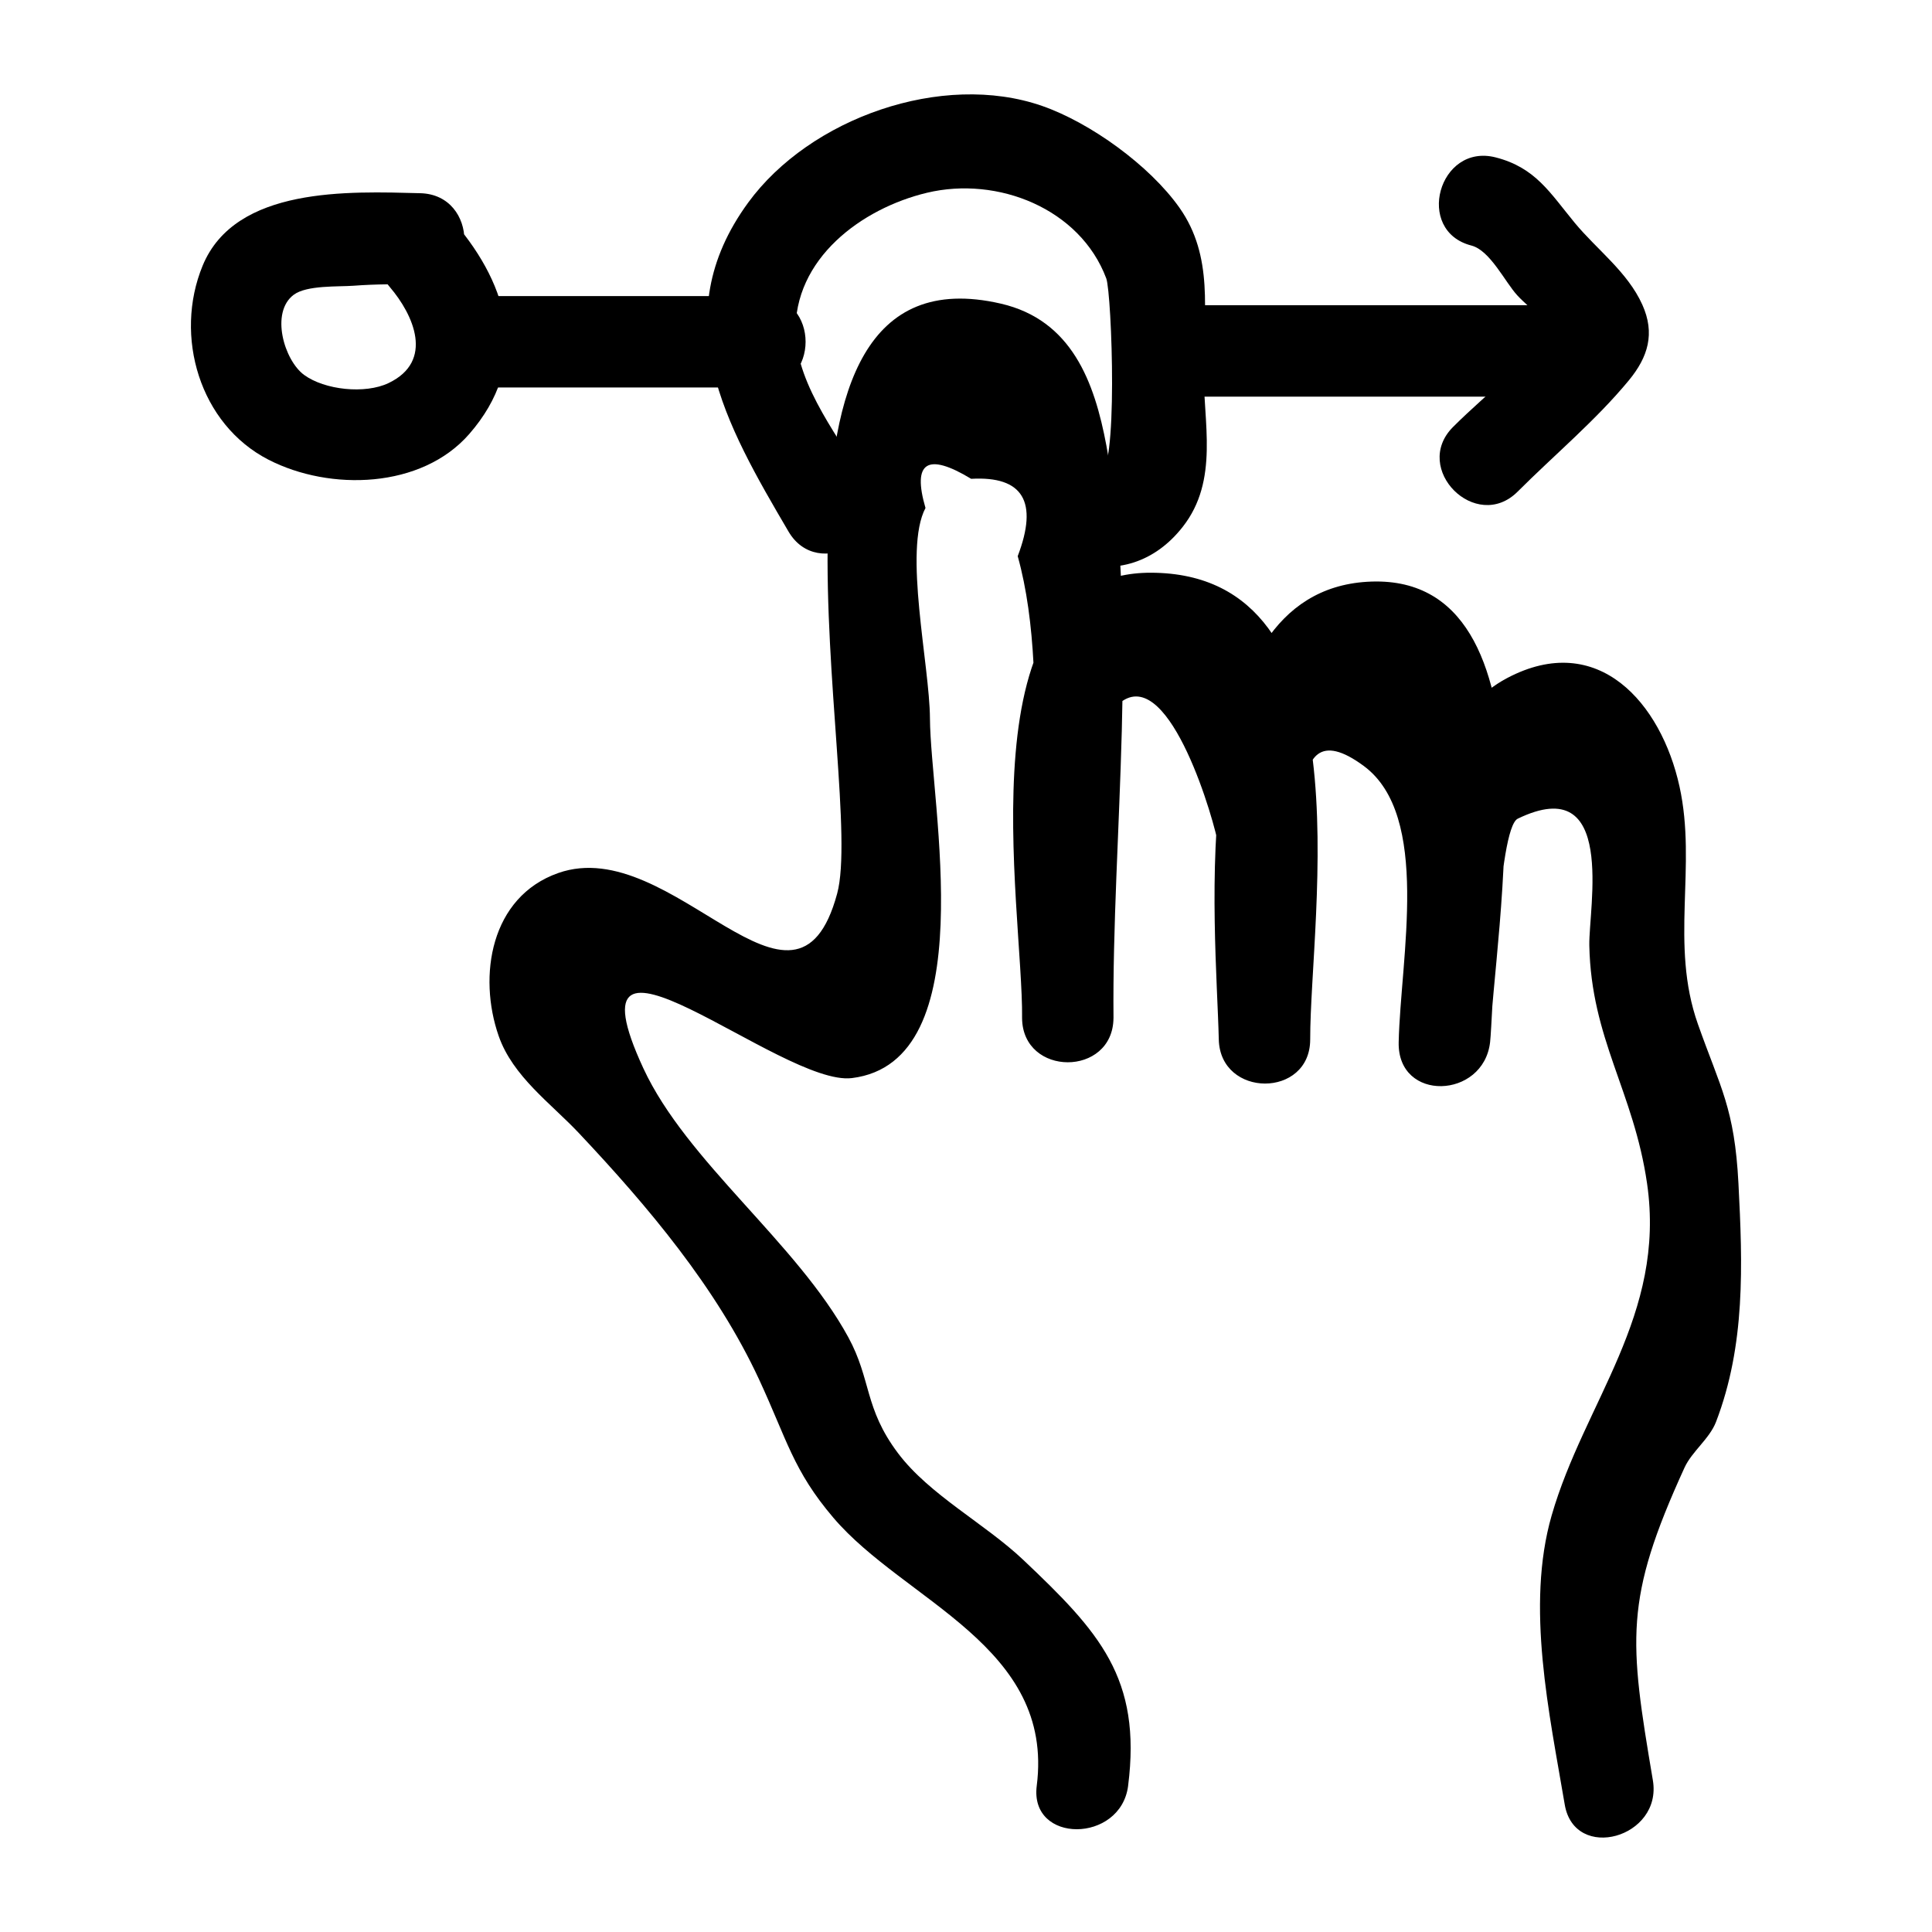
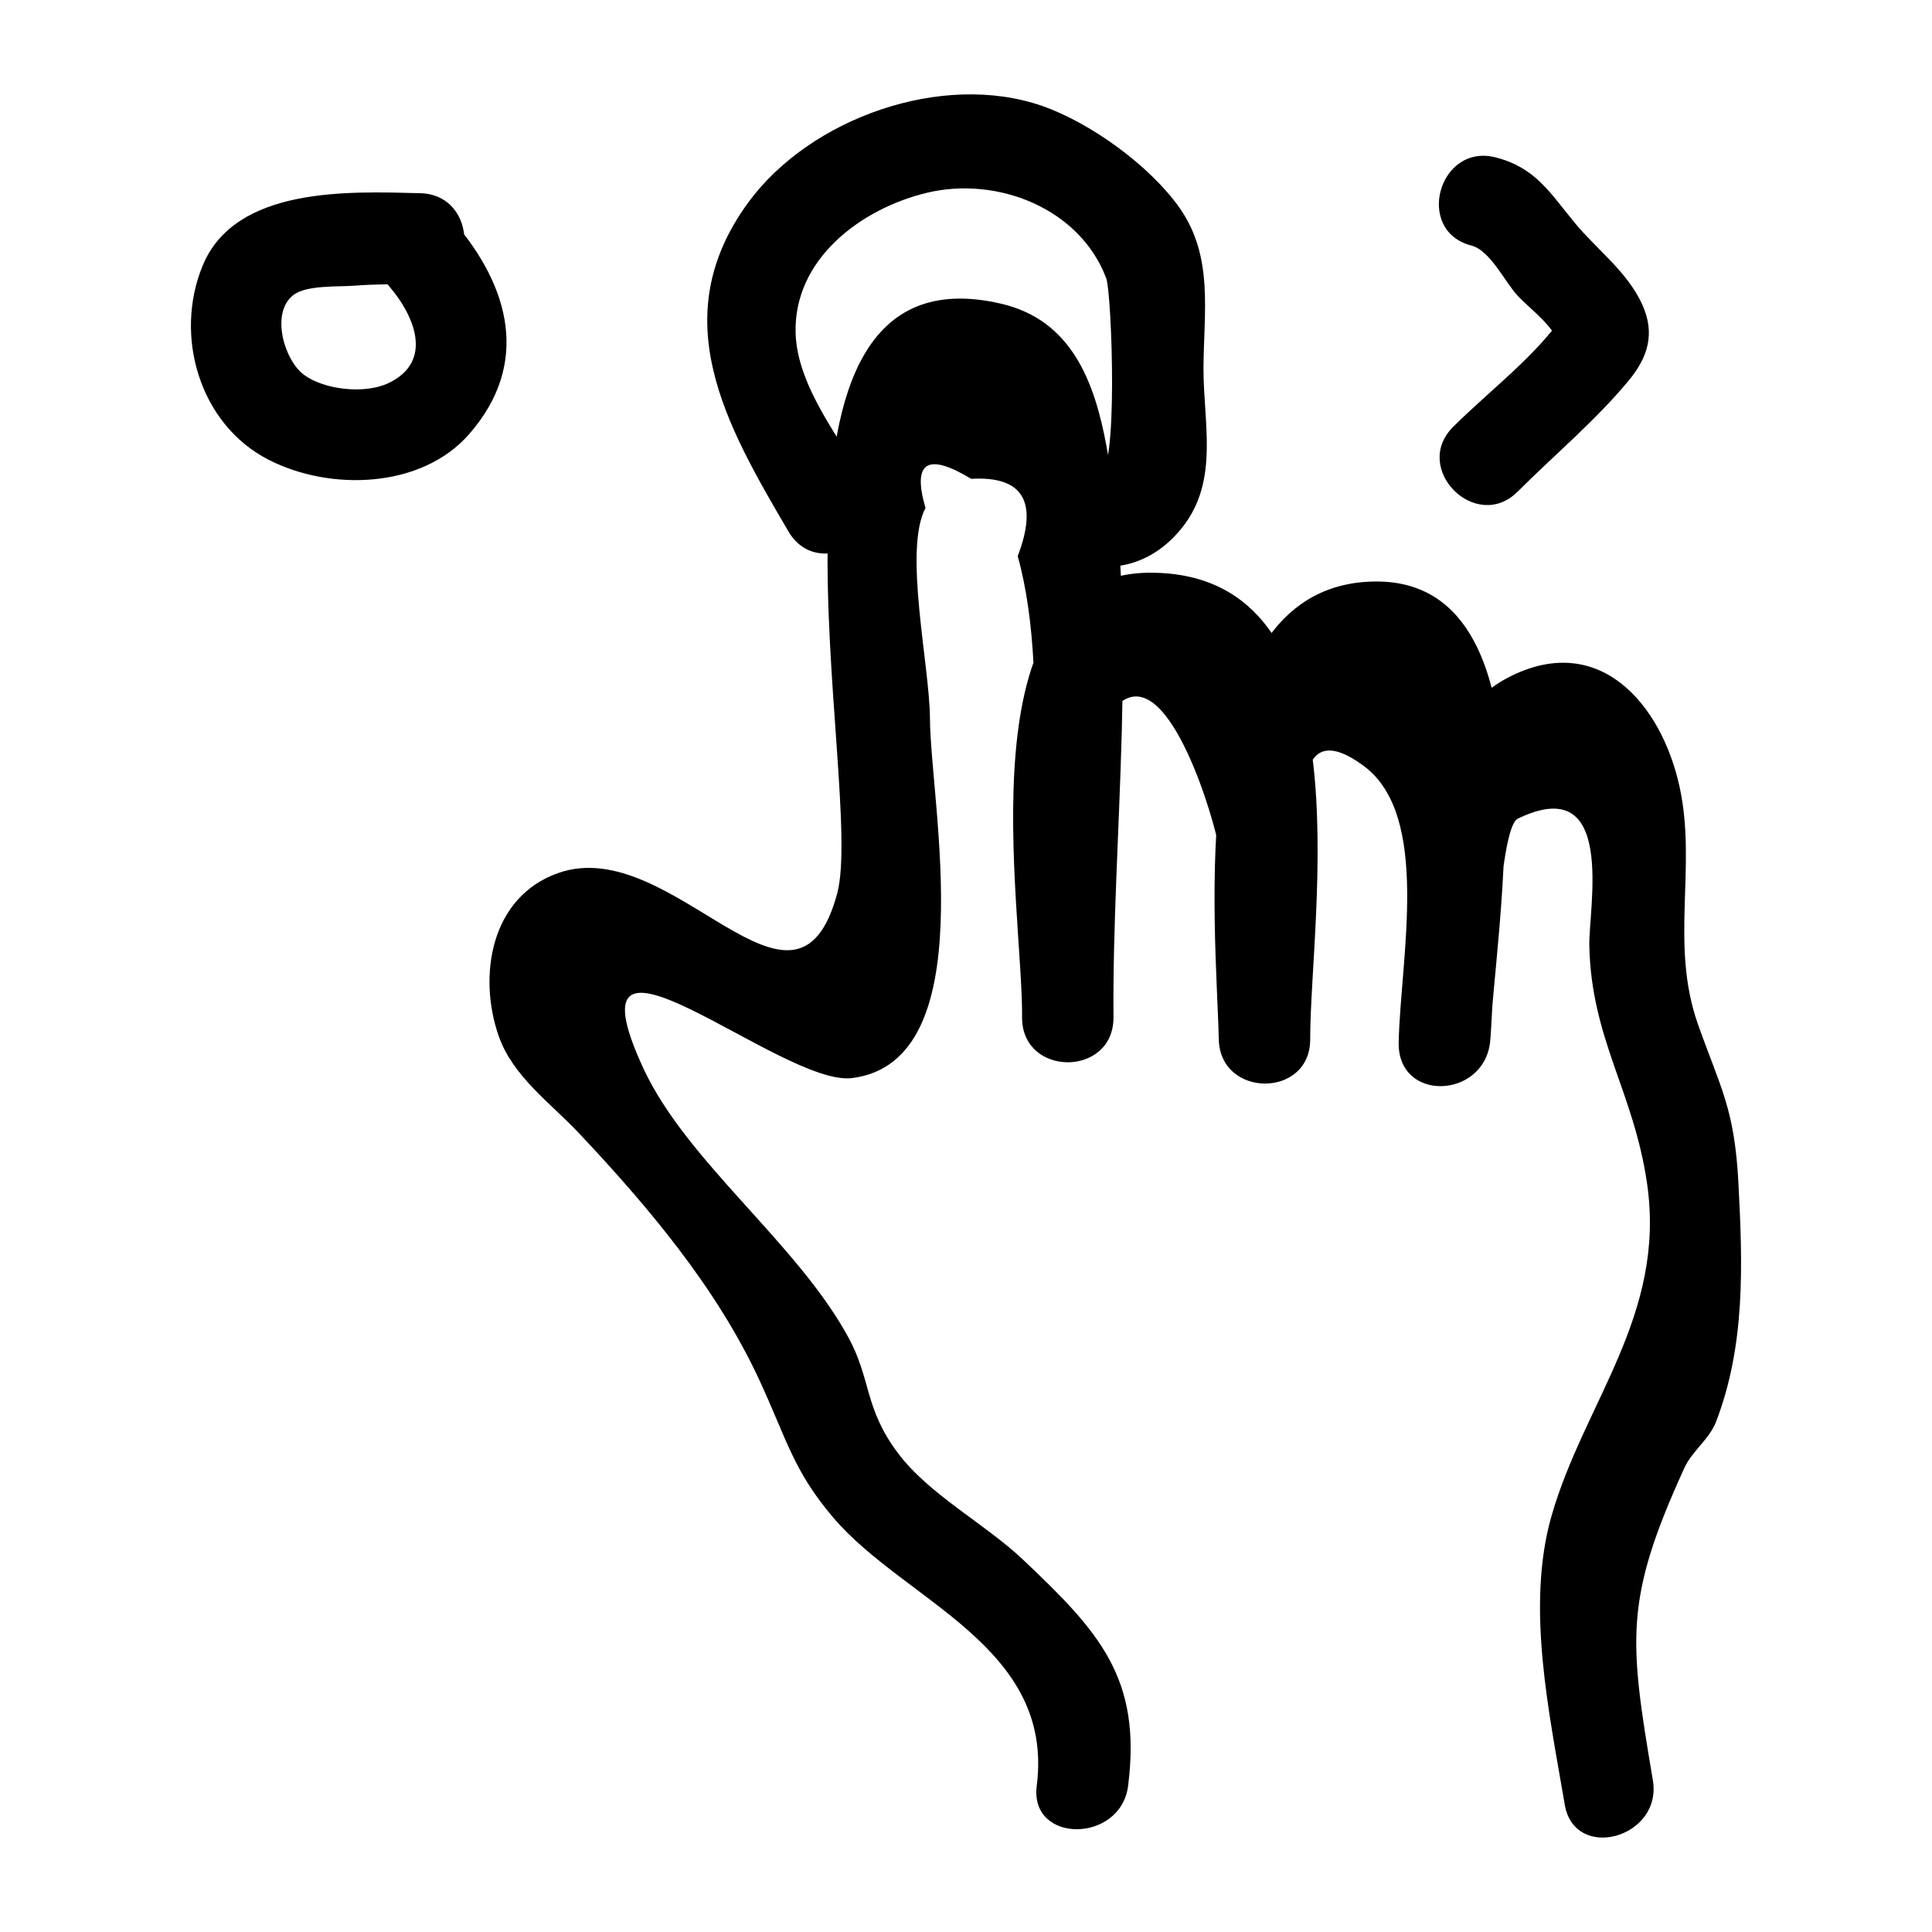
<svg xmlns="http://www.w3.org/2000/svg" fill="#000000" width="800px" height="800px" version="1.1" viewBox="144 144 512 512">
  <g>
    <path d="m442.96 617.26c3.644-28.582-7.691-40.855-27.789-59.879-10.16-9.617-24.879-17.219-33.195-28.281-8.992-11.957-7.016-19.445-13.18-30.742-13.637-25.012-42.852-46.551-54.289-71.223-22.062-47.602 36.602 4.871 55.254 2.57 34.973-4.312 20.809-72.609 20.684-95.344-0.078-14.062-7.078-44.625-1.18-55.738-3.555-12.191 0.48-14.77 12.098-7.731 13.738-0.781 17.852 6.051 12.34 20.496 9.633 34.523 0.82 86.879 1.156 122.43 0.148 15.586 24.078 15.609 24.223 0 0.082-8.855-5.078-79.078 2.414-84.078 12.742-8.5 24.422 31.965 25.473 38.66 2.418 15.438 0.016 35.41 0.023 51.051h24.223c-0.254-10.934-0.734-21.926-0.438-32.863 0.406-14.758-8.734-56.887 14.648-39.59 17.832 13.191 9.73 50.828 9.238 73.207-0.352 15.949 22.469 15.078 24.223 0 0.719-6.176 2.023-56.676 7.336-59.246 26.254-12.707 18.766 23.656 18.961 33.586 0.496 24.848 11.766 38.68 15.305 63.102 5.055 34.891-16.637 57.953-25.289 87.977-6.93 24.035-0.582 52.594 3.469 76.598 2.59 15.336 25.934 8.832 23.355-6.438-6.293-37.281-7.66-47.738 8.383-82.832 1.977-4.32 6.633-7.648 8.359-12.148 7.809-20.359 7.059-41.566 5.941-63.156-1.035-19.984-4.738-25.246-10.754-42.27-7.488-21.199-0.203-41.723-4.867-62.938-4.856-22.102-21.574-41.488-45.68-28.746-29.238 15.453-25.652 69.91-28.746 96.516h24.223c0.598-27.258 19.809-125.24-32.605-122.03-49.234 3.012-39.988 91.102-39.289 121.28 0.359 15.559 24.227 15.633 24.223 0-0.016-33.258 15.844-123.53-42.184-123.68-50.41-0.133-33.891 88.387-34.164 118.04h24.223c-0.453-47.965 6.941-104.52-1.879-151.71-3.164-16.93-9.215-33.297-27.957-37.637-72.16-16.703-35.691 127.77-43.398 156.34-11.062 41-43.535-16.141-73.91-5.453-17.996 6.332-21.32 27.344-15.789 43.188 3.742 10.73 13.832 17.852 21.23 25.707 18.32 19.453 36.473 40.961 47.75 65.258 7.426 15.996 9.031 24.16 19.719 36.707 18.863 22.145 58.609 34.016 53.891 71.031-1.969 15.426 22.27 15.281 24.219 0.004z" />
    <path d="m373.88 272.64c-6.996-11.922-18.594-26.125-19.031-40.301-0.609-19.773 17.523-33.125 34.809-37.254 18.742-4.477 40.586 4.207 47.516 22.699 1.453 3.879 3.336 53.445-2.09 51.891-15.012-4.301-21.422 19.066-6.438 23.355 11.234 3.215 21.449-0.055 28.785-9.402 9.699-12.359 5.457-27.719 5.508-42.066 0.051-14.836 2.766-29.562-6.363-42.504-7.883-11.176-23.617-22.547-36.414-26.992-26.488-9.203-61.523 3.242-77.867 25.602-22.332 30.551-5.91 58.945 10.672 87.199 7.883 13.434 28.828 1.258 20.914-12.227z" />
-     <path d="m461.25 249.11h93.656c15.586 0 15.609-24.223 0-24.223h-93.656c-15.586 0-15.613 24.223 0 24.223z" />
    <path d="m533.93 209.07c4.957 1.27 8.934 9.703 12.176 13.211 3.57 3.867 10.516 8.598 11.332 14.121 0.406-3.109 0.812-6.223 1.223-9.332-7.371 11.129-20.164 20.645-29.59 30.082-11.031 11.039 6.09 28.172 17.129 17.129 9.672-9.68 20.785-18.945 29.477-29.5 5.078-6.168 6.988-12.41 3.559-20.027-3.91-8.688-12.039-14.59-17.922-21.711-6.519-7.891-10.359-14.617-20.938-17.328-15.113-3.871-21.559 19.484-6.445 23.355z" />
    <path d="m247.33 220.1c6.231 7.301 11.836 19.59-0.359 25.418-6.238 2.984-16.949 1.82-22.383-2.164-5.289-3.883-9.008-16.57-2.746-21.238 3.473-2.586 11.867-2.09 15.879-2.394 5.891-0.445 11.766-0.445 17.668-0.297 15.594 0.402 15.582-23.82 0-24.223-18.855-0.477-49.023-1.832-57.691 19.215-7.68 18.648-0.797 42.043 17.457 51.41 16.348 8.387 40.539 7.688 53.184-6.789 16.254-18.613 10.715-38.961-3.879-56.059-10.137-11.879-27.199 5.324-17.129 17.121z" />
-     <path d="m269.09 246.69h76.703c15.586 0 15.609-24.223 0-24.223h-76.703c-15.582 0-15.609 24.223 0 24.223z" />
  </g>
</svg>